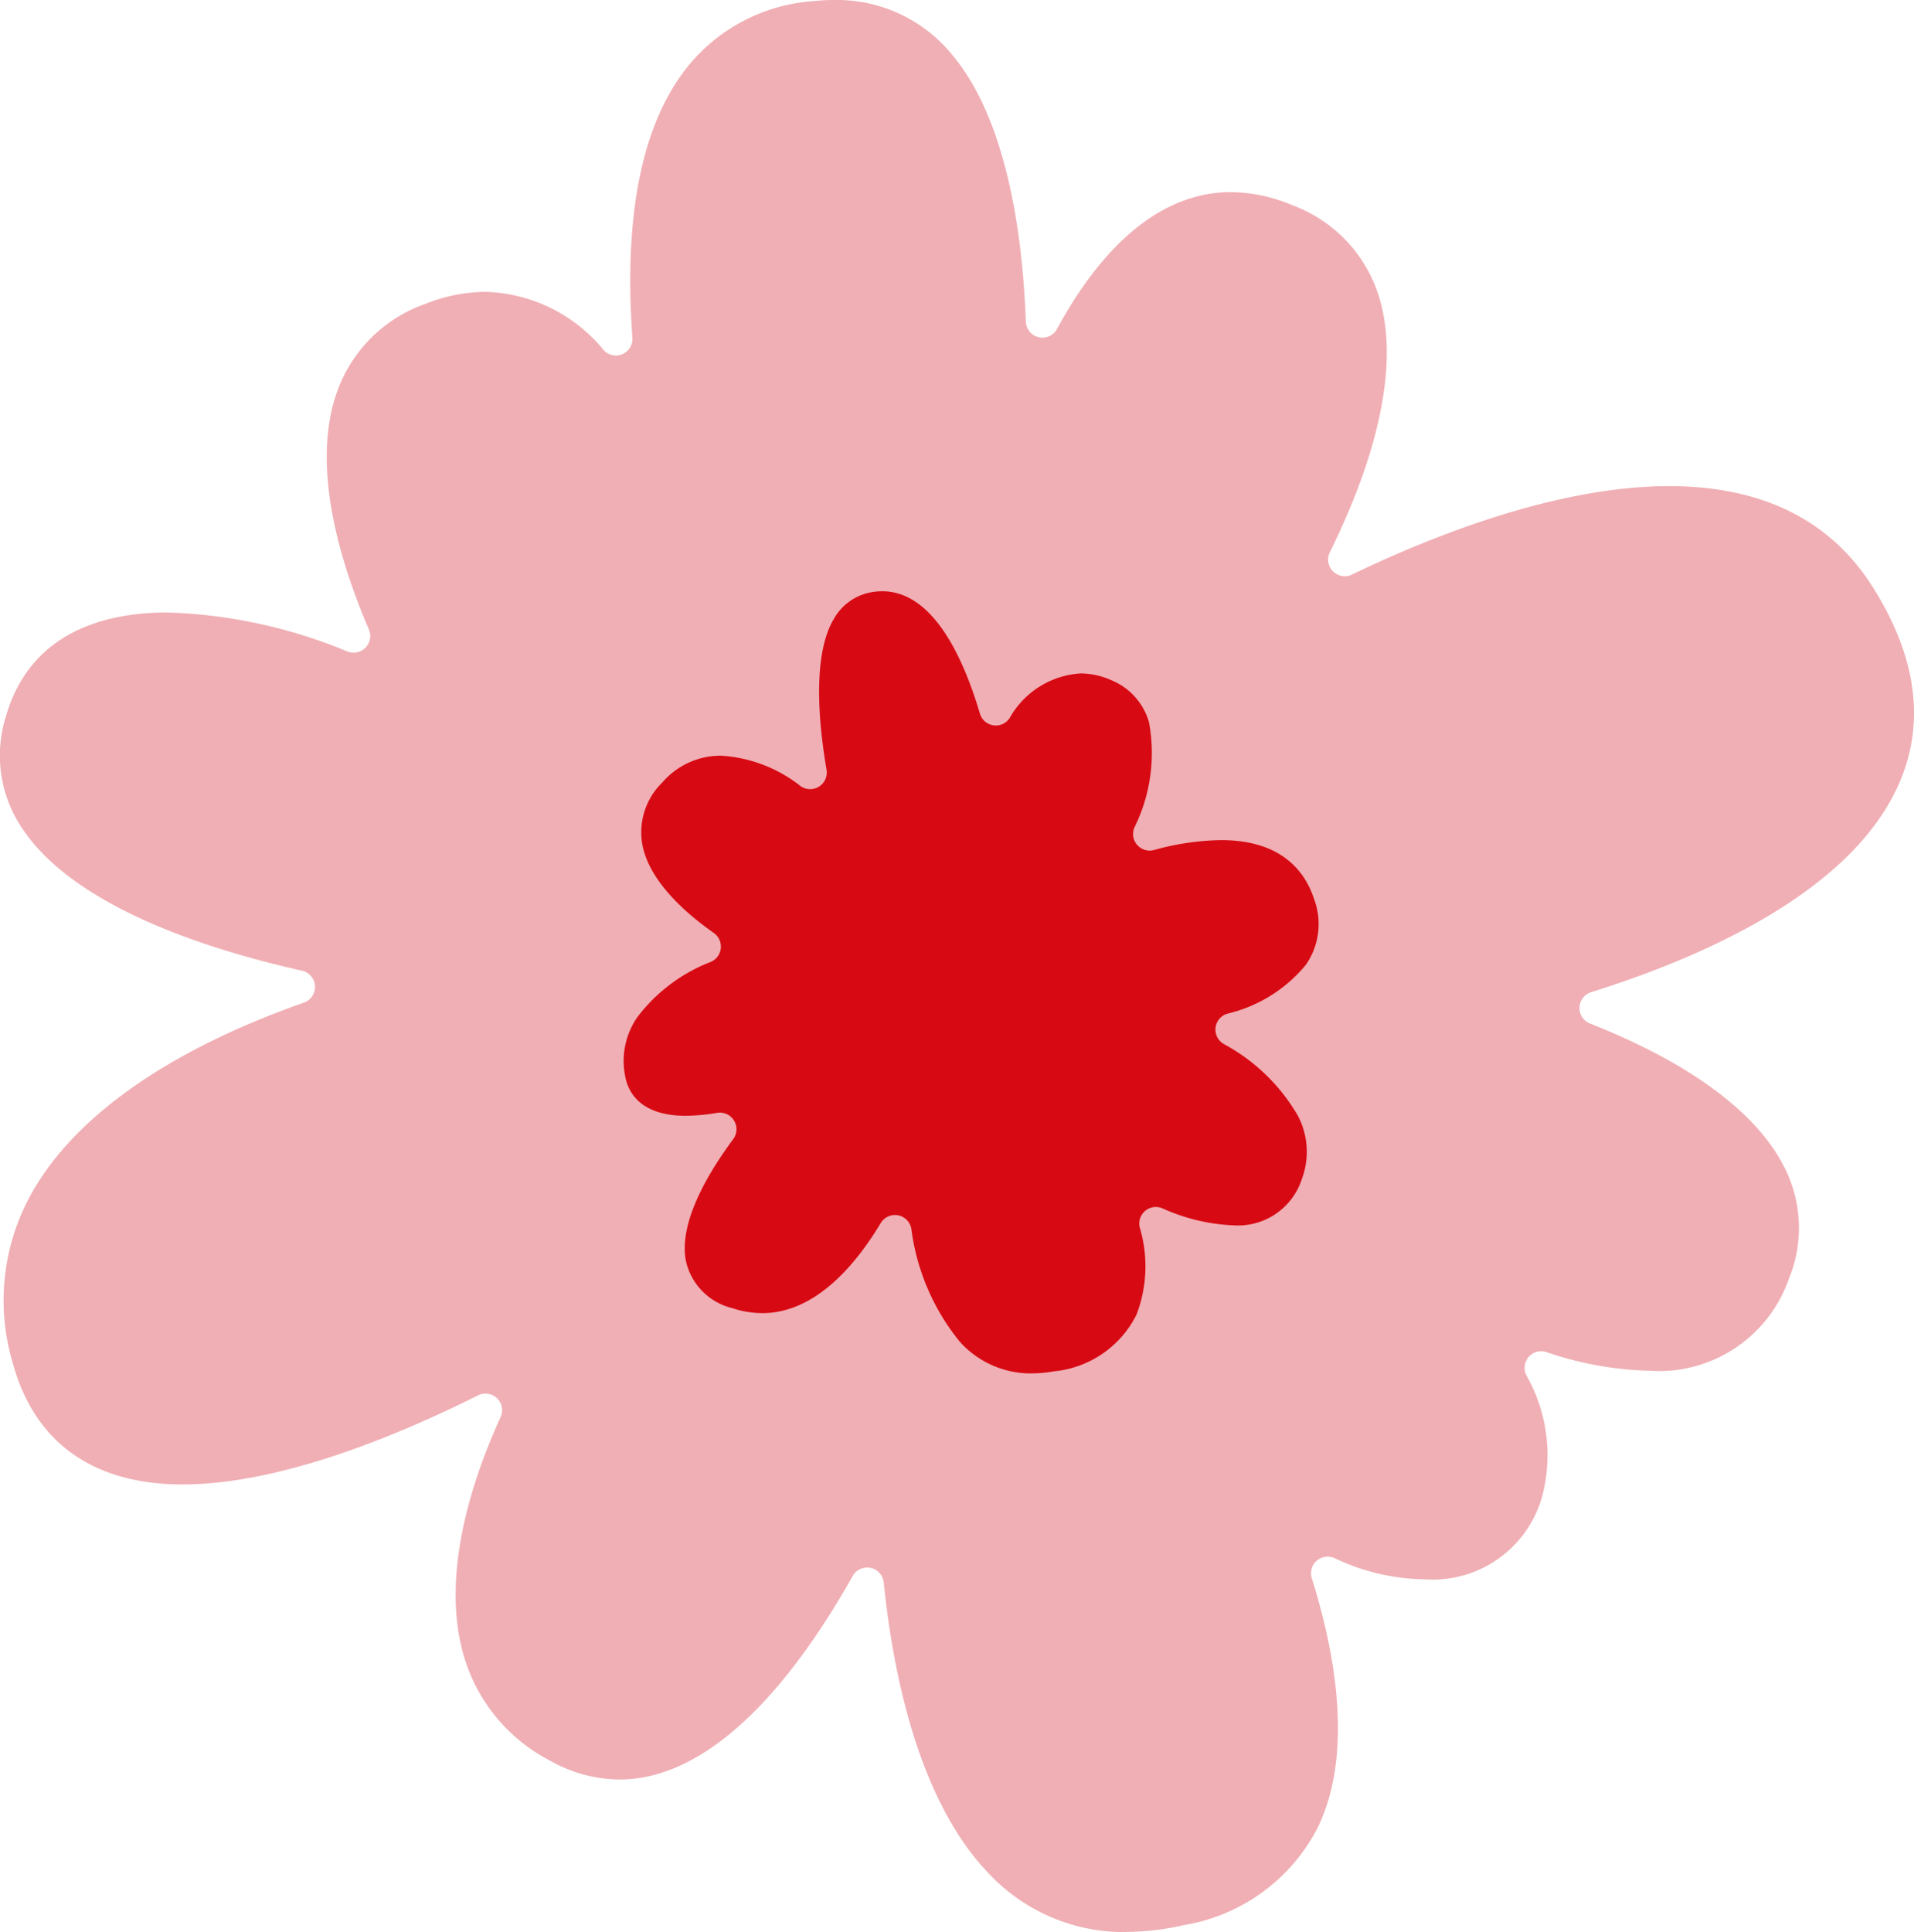
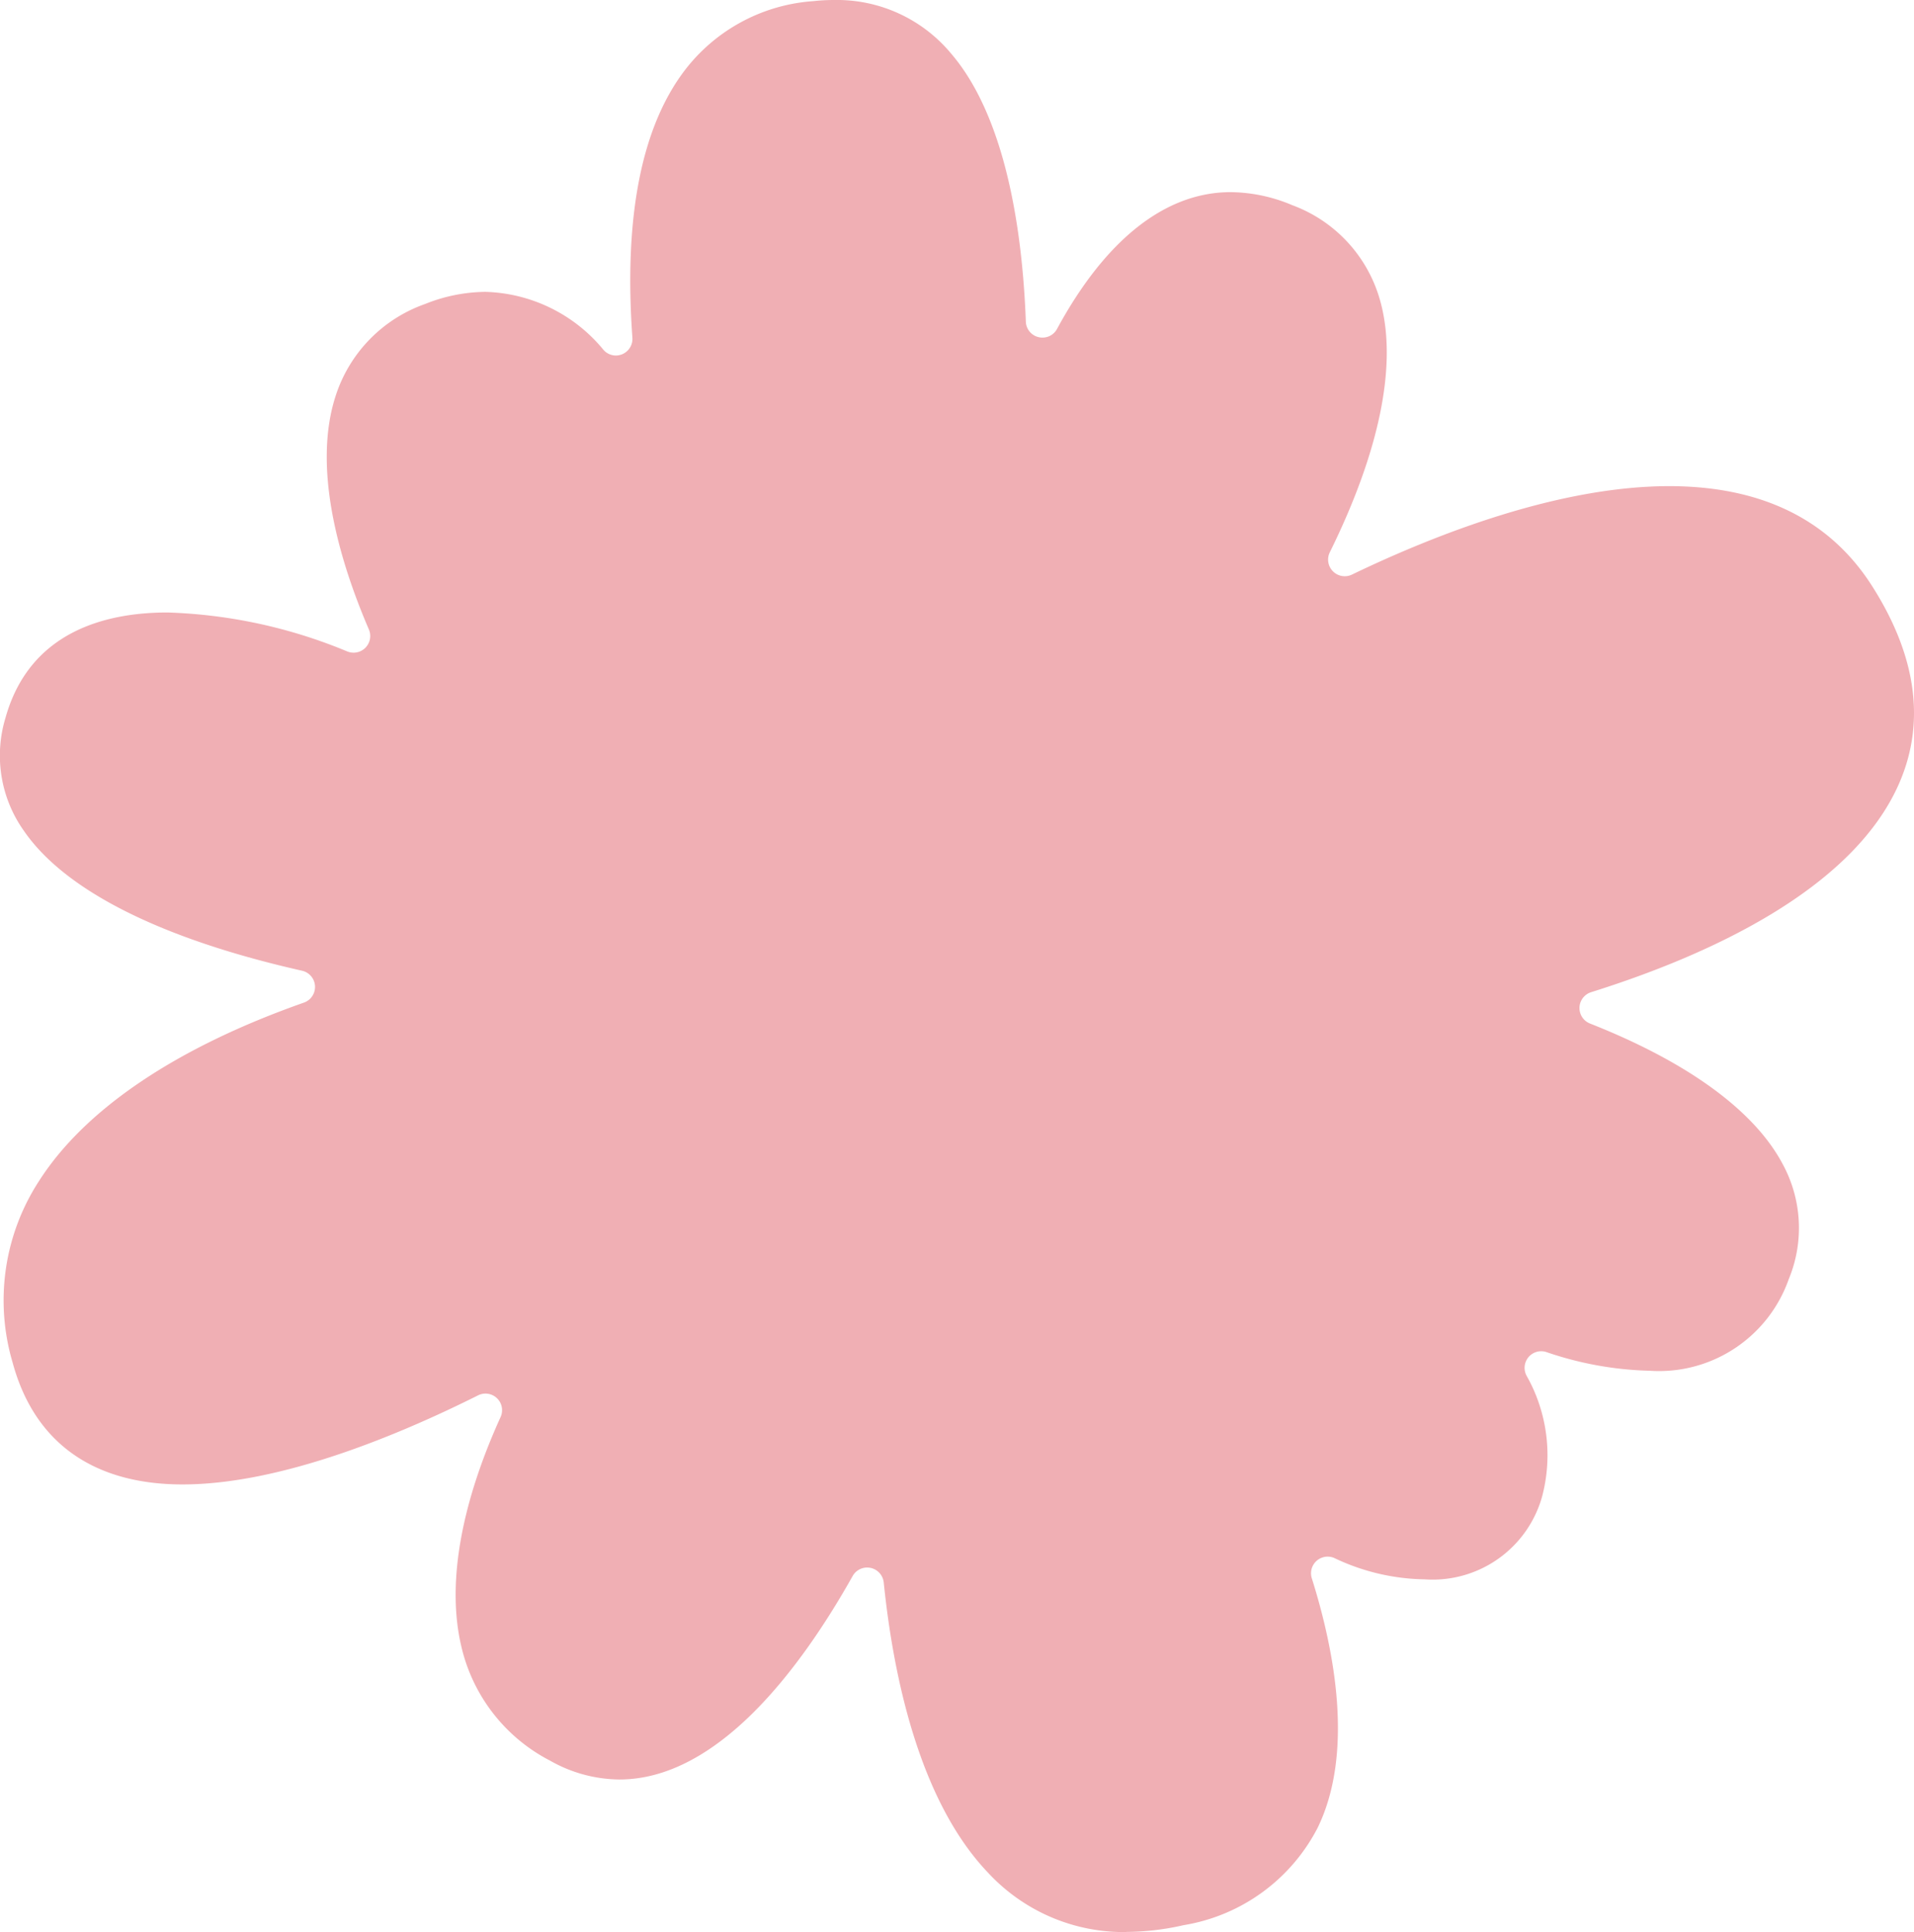
<svg xmlns="http://www.w3.org/2000/svg" width="81.348" height="82.097">
  <g data-name="グループ 172511">
    <path data-name="パス 1315319" d="M47.877 82.099a7.868 7.868 0 01-5.883-2.522c-2.935-3.071-4.032-8.4-4.434-12.334a.709.709 0 00-.56-.619.792.792 0 00-.144-.015.708.708 0 00-.617.361c-2.216 3.943-5.735 8.645-9.913 8.646a6.055 6.055 0 01-2.946-.8 7.312 7.312 0 01-3.771-4.847c-.622-2.61-.046-5.983 1.665-9.751a.705.705 0 00-.959-.924c-3.449 1.726-8.429 3.784-12.559 3.784-3.814 0-6.31-1.8-7.223-5.191a9.3 9.3 0 011.113-7.683c1.947-3.064 5.844-5.691 11.271-7.6a.706.706 0 00-.079-1.355c-5.989-1.35-10.077-3.407-11.821-5.943a5.516 5.516 0 01-.781-4.812c1.035-3.695 4.314-4.468 6.88-4.468a21.611 21.611 0 017.651 1.659.708.708 0 00.912-.935c-1.213-2.821-2.44-6.84-1.4-9.969a6.132 6.132 0 013.793-3.865 7.015 7.015 0 012.563-.514 6.733 6.733 0 015.021 2.473.7.7 0 00.522.232.707.707 0 00.7-.758c-.356-4.957.336-8.7 2.053-11.126A7.537 7.537 0 0134.557.049 8.057 8.057 0 0135.441 0a6.309 6.309 0 014.99 2.285C42.31 4.477 43.4 8.412 43.6 13.666a.7.7 0 00.545.661.739.739 0 00.162.019.7.7 0 00.62-.371c2.059-3.8 4.61-5.81 7.374-5.81a6.835 6.835 0 012.623.554 6.045 6.045 0 013.708 3.964c.787 2.658.057 6.387-2.112 10.783a.707.707 0 00.634 1.02.7.7 0 00.306-.07c3.563-1.714 8.794-3.758 13.484-3.758 3.93 0 6.83 1.429 8.623 4.245 1.888 2.966 2.277 5.781 1.158 8.366-1.982 4.573-8.216 7.361-13.1 8.892a.707.707 0 00-.047 1.332c4.151 1.638 6.983 3.7 8.185 5.966a5.681 5.681 0 01.26 4.9 5.842 5.842 0 01-5.9 3.889 14.554 14.554 0 01-4.4-.795.706.706 0 00-.844 1 6.864 6.864 0 01.661 5.146 4.83 4.83 0 01-4.993 3.512 9.183 9.183 0 01-3.823-.9.707.707 0 00-.971.853c.969 3.076 1.8 7.413.251 10.6a7.834 7.834 0 01-5.7 4.142 11.125 11.125 0 01-2.427.287z" fill="#f0afb4" />
-     <path data-name="パス 1315320" d="M43.858 58.361a4.055 4.055 0 01-3.059-1.34 9.517 9.517 0 01-2.067-4.814.708.708 0 00-.57-.566.653.653 0 00-.125-.011.709.709 0 00-.606.344c-1.047 1.746-2.769 3.825-5.031 3.825a4.069 4.069 0 01-1.288-.215 2.655 2.655 0 01-1.949-1.956c-.279-1.269.411-3.076 2-5.223a.706.706 0 00-.569-1.126.646.646 0 00-.115.01 8.3 8.3 0 01-1.335.124c-1.936 0-2.434-1.013-2.559-1.616a3.27 3.27 0 01.5-2.571 7.133 7.133 0 013.136-2.357.707.707 0 00.118-1.223c-1.742-1.226-2.789-2.511-3.03-3.715a2.952 2.952 0 01.839-2.68 3.273 3.273 0 012.513-1.139 6.051 6.051 0 013.368 1.294.706.706 0 001.1-.7c-.512-3.017-.4-5.236.319-6.421a2.281 2.281 0 011.592-1.12 2.629 2.629 0 01.456-.041c2.162 0 3.449 2.825 4.151 5.195a.7.7 0 00.565.5.614.614 0 00.112.01.707.707 0 00.58-.305 3.725 3.725 0 013.023-1.909 3.244 3.244 0 011.282.278 2.75 2.75 0 011.626 1.8 7.131 7.131 0 01-.626 4.48.706.706 0 00.655.971.7.7 0 00.182-.024 11.182 11.182 0 012.854-.421c2.6 0 3.582 1.365 3.953 2.51a3.032 3.032 0 01-.353 2.79 6.151 6.151 0 01-3.341 2.077.706.706 0 00-.159 1.28 8.056 8.056 0 013.165 3.058 3.3 3.3 0 01.174 2.665 2.854 2.854 0 01-2.921 1.989 8.11 8.11 0 01-3.019-.725.705.705 0 00-.958.816 5.758 5.758 0 01-.135 3.7 4.388 4.388 0 01-3.528 2.415 5.189 5.189 0 01-.92.085" fill="#d70a14" />
  </g>
</svg>